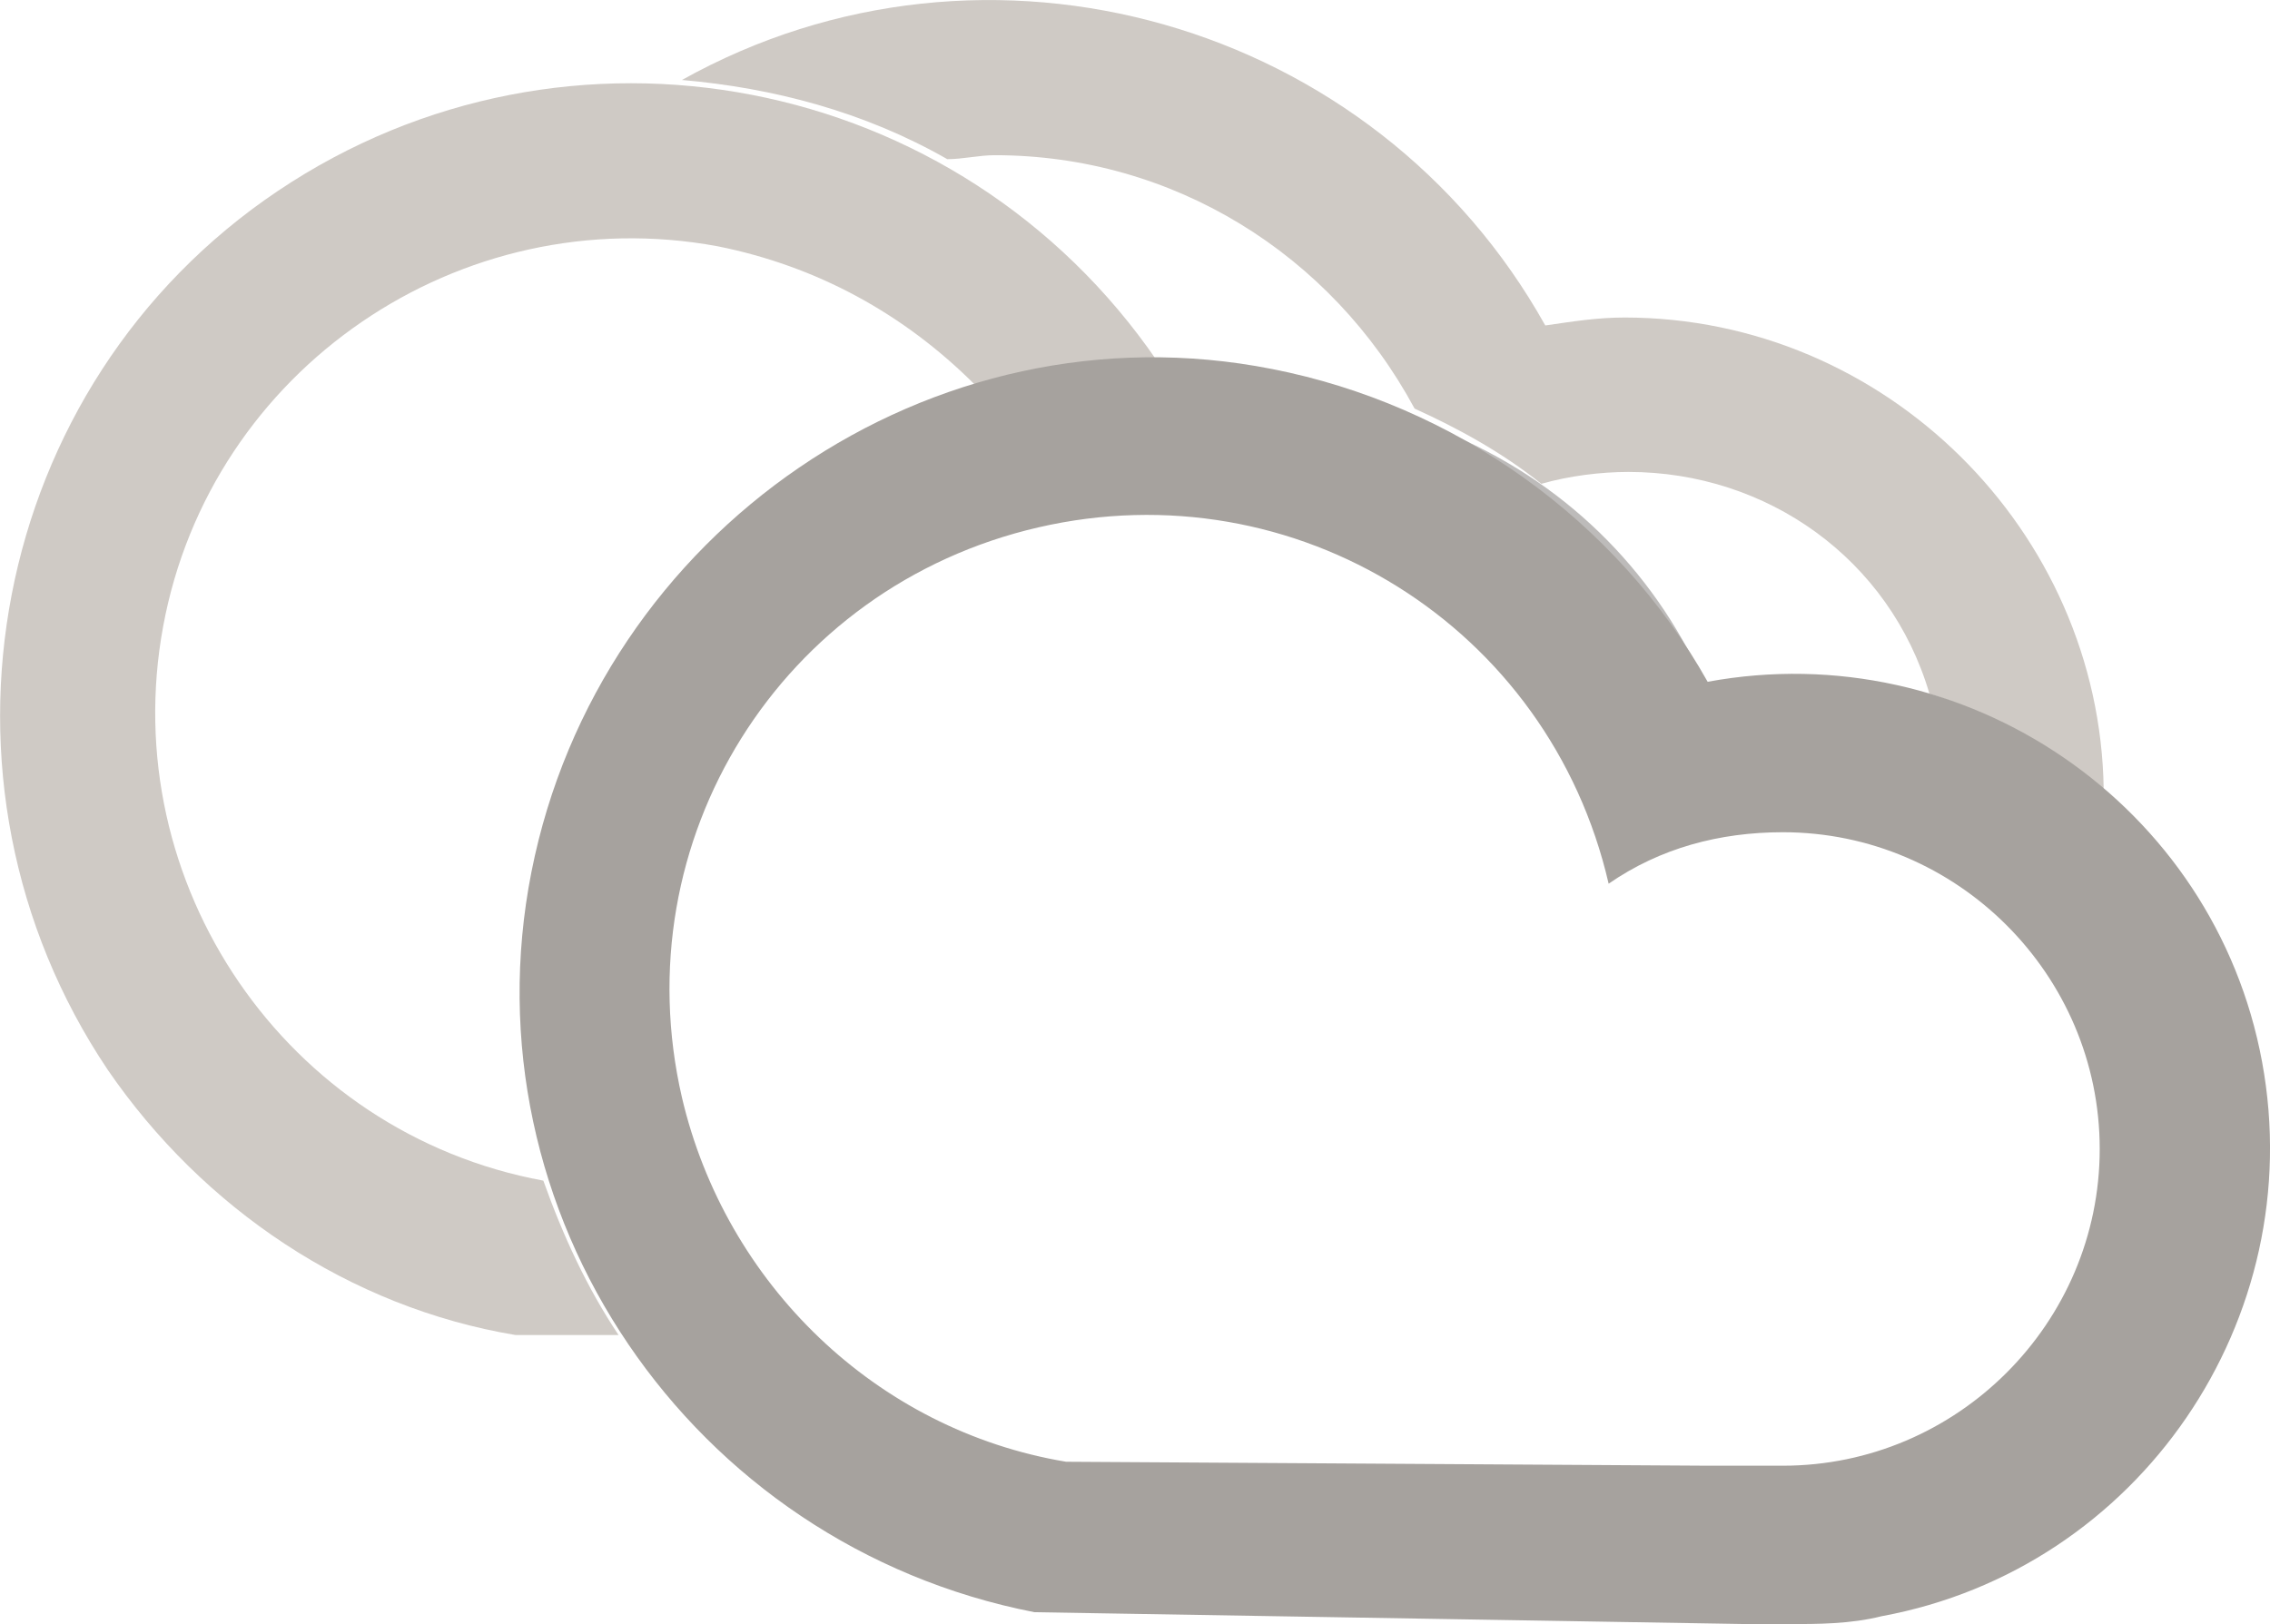
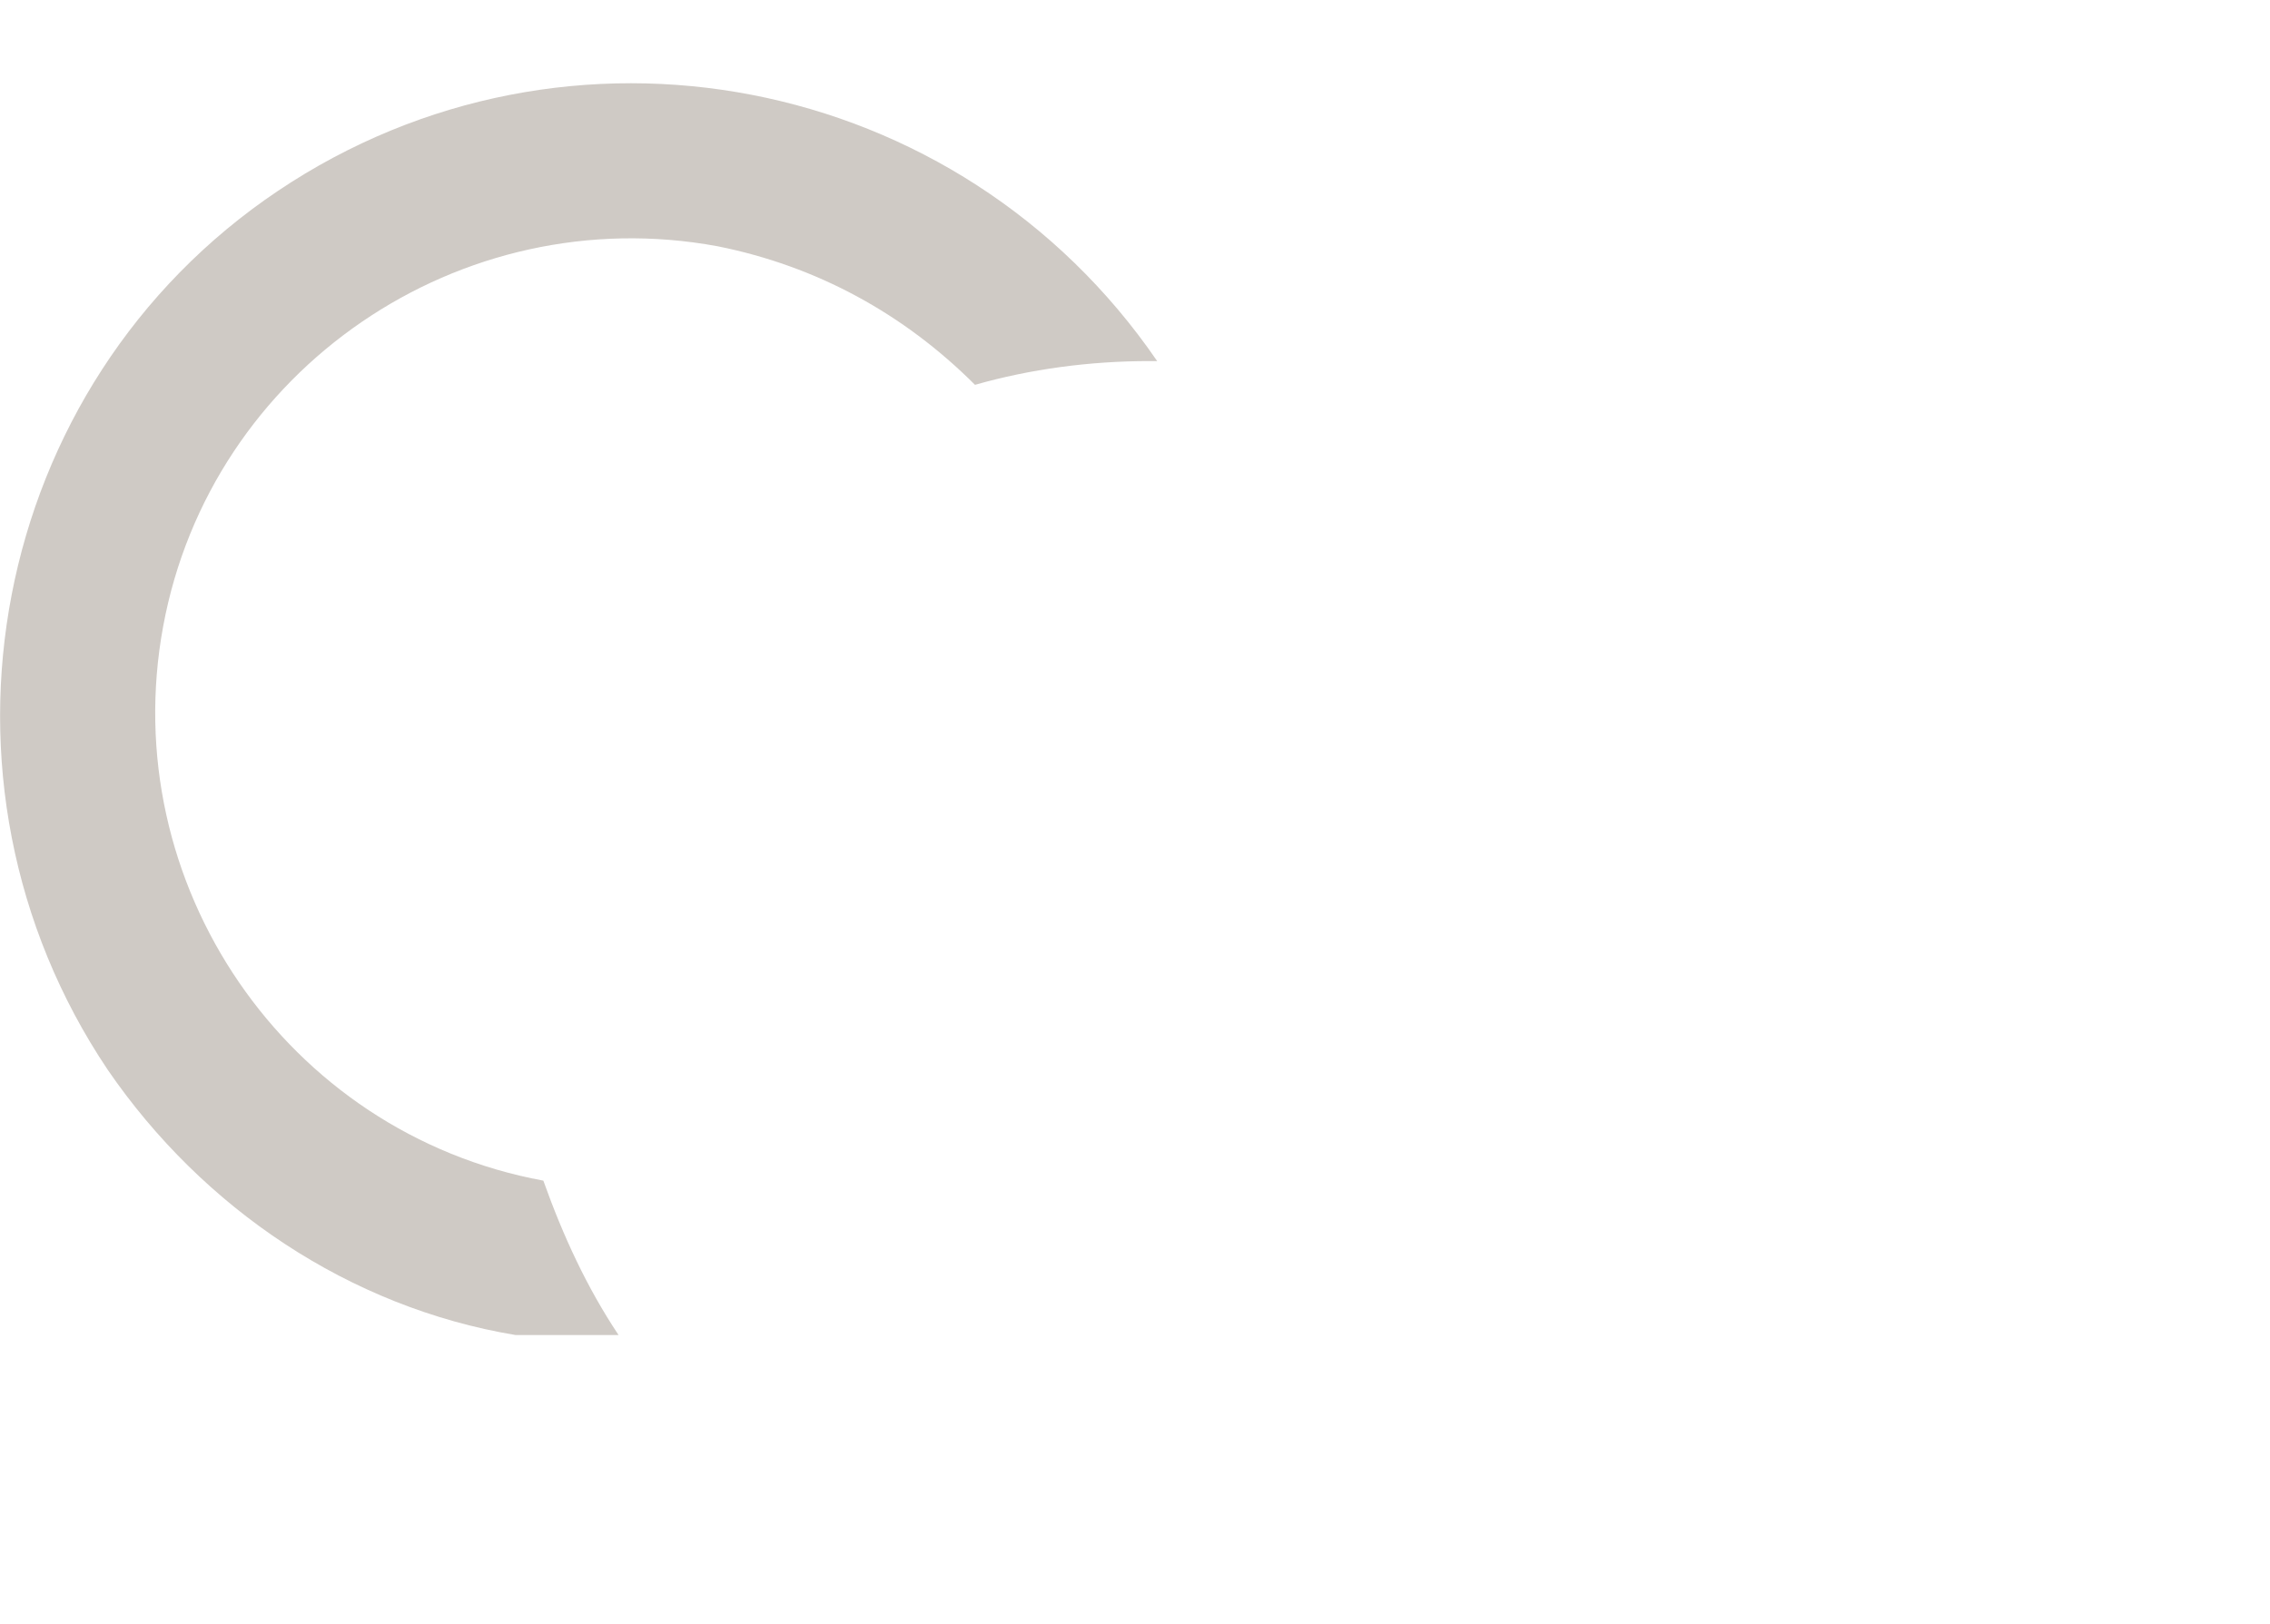
<svg xmlns="http://www.w3.org/2000/svg" viewBox="0 0 57.32 41.02">
  <g fill-rule="evenodd">
-     <path d="m41.02 8.02c-.7 0-1.3.1-2 .2-4.3-7.7-14.1-10.5-21.8-6.2 2.3.2 4.6.8 6.7 2 .4 0 .8-.1 1.2-.1 4.5 0 8.5 2.5 10.6 6.4 1.1.5 2.2 1.1 3.2 1.9.7-.2 1.5-.3 2.2-.3 3.5 0 6.6 2.2 7.6 5.6 1.6.5 3.1 1.4 4.4 2.5v-.1c-.1-6.5-5.5-11.9-12.1-11.9z" fill="#cfcac5" />
    <path d="m13.72 29.82c-6.5-1.2-10.8-7.5-9.6-14s7.5-10.8 14-9.6c2.5.5 4.7 1.7 6.5 3.5 1.4-.4 2.9-.6 4.4-.6h.2c-5-7.3-14.9-9.2-22.2-4.3s-9.2 14.9-4.3 22.2c2.4 3.5 6.1 6 10.3 6.7h2.6c-.8-1.2-1.4-2.5-1.9-3.9z" fill="#cfcac5" />
-     <path d="m43.02 17.22c-1.3-2.9-3.6-5.1-6.5-6.3 2.7 1.4 5 3.6 6.5 6.3z" fill="#bdbbba" />
-     <path d="m43.12 37.02h1.9c4.4 0 8-3.6 8-8s-3.6-8-8-8c-1.6 0-3.1.4-4.4 1.3-1.5-6.5-7.9-10.5-14.4-9s-10.5 7.9-9 14.4c1.1 4.7 4.9 8.4 9.7 9.2zm-17 3.7c-8.7-1.7-14.4-10.1-12.7-18.7s10.1-14.4 18.7-12.7c4.6.9 8.7 3.8 11 7.9 6.5-1.2 12.8 3.1 14 9.6s-3.1 12.8-9.6 14c-.8.2-1.6.2-2.4.2h-1z" fill="#a6a29e" />
  </g>
</svg>